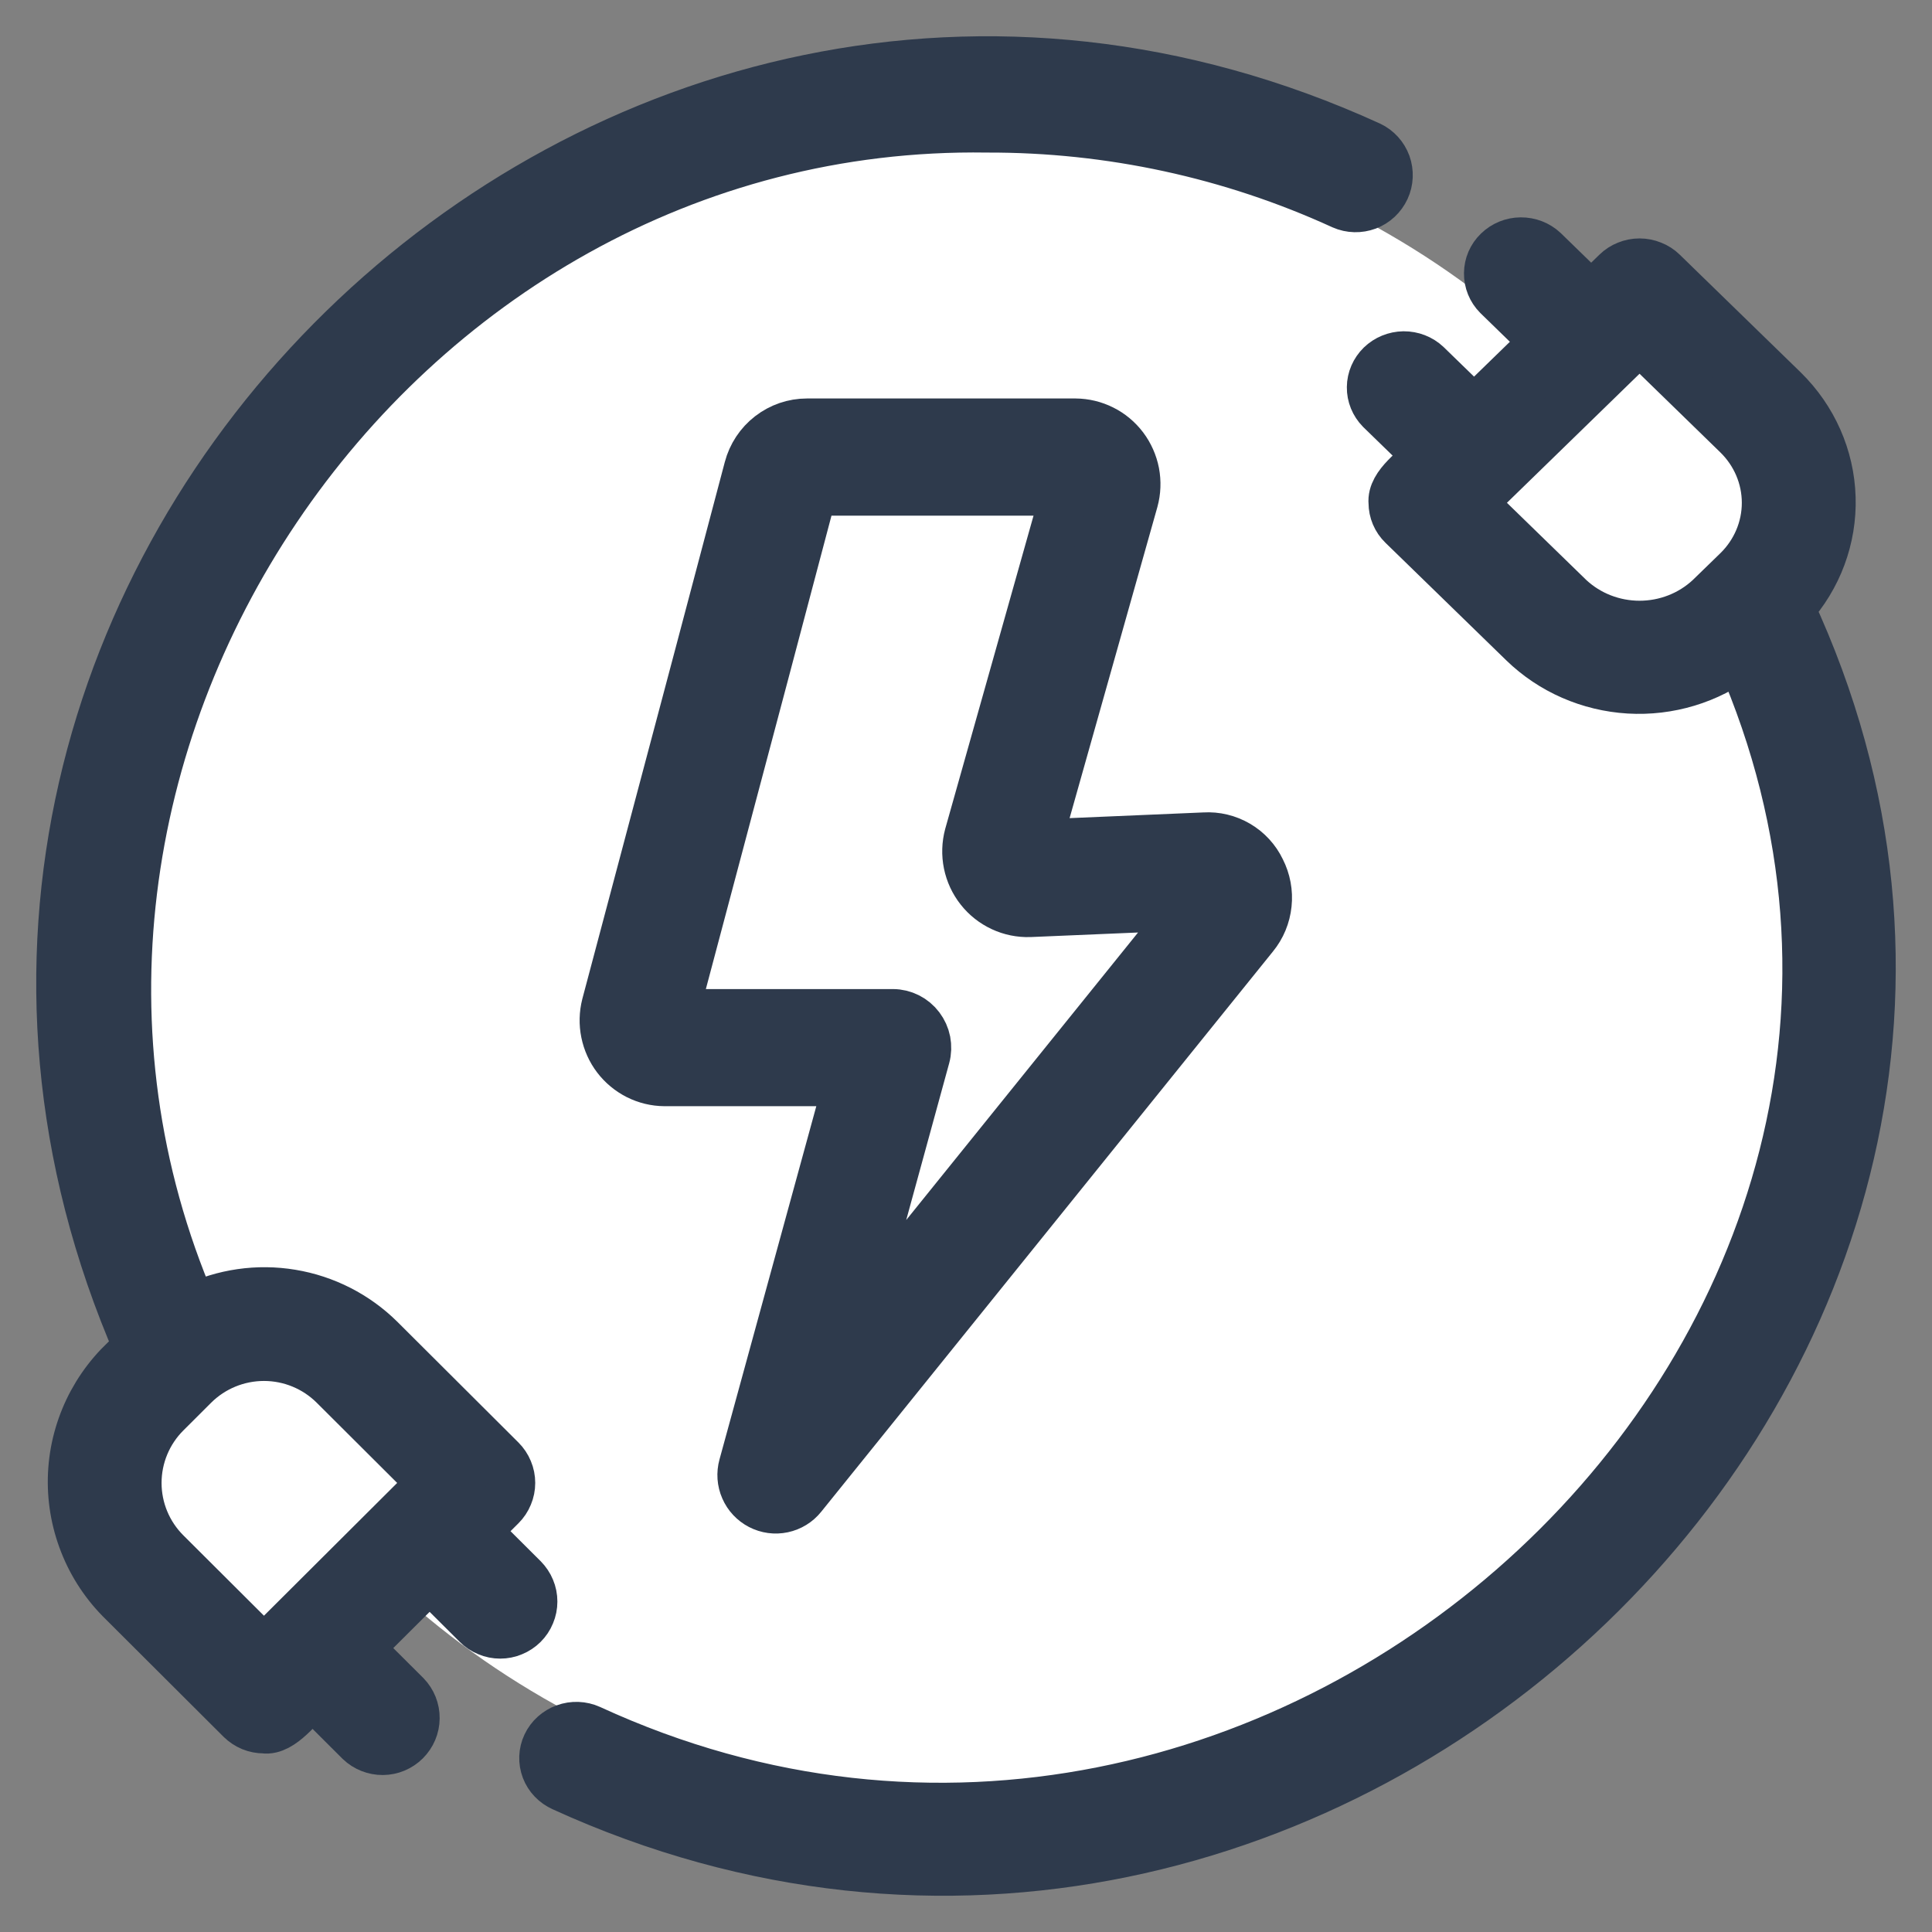
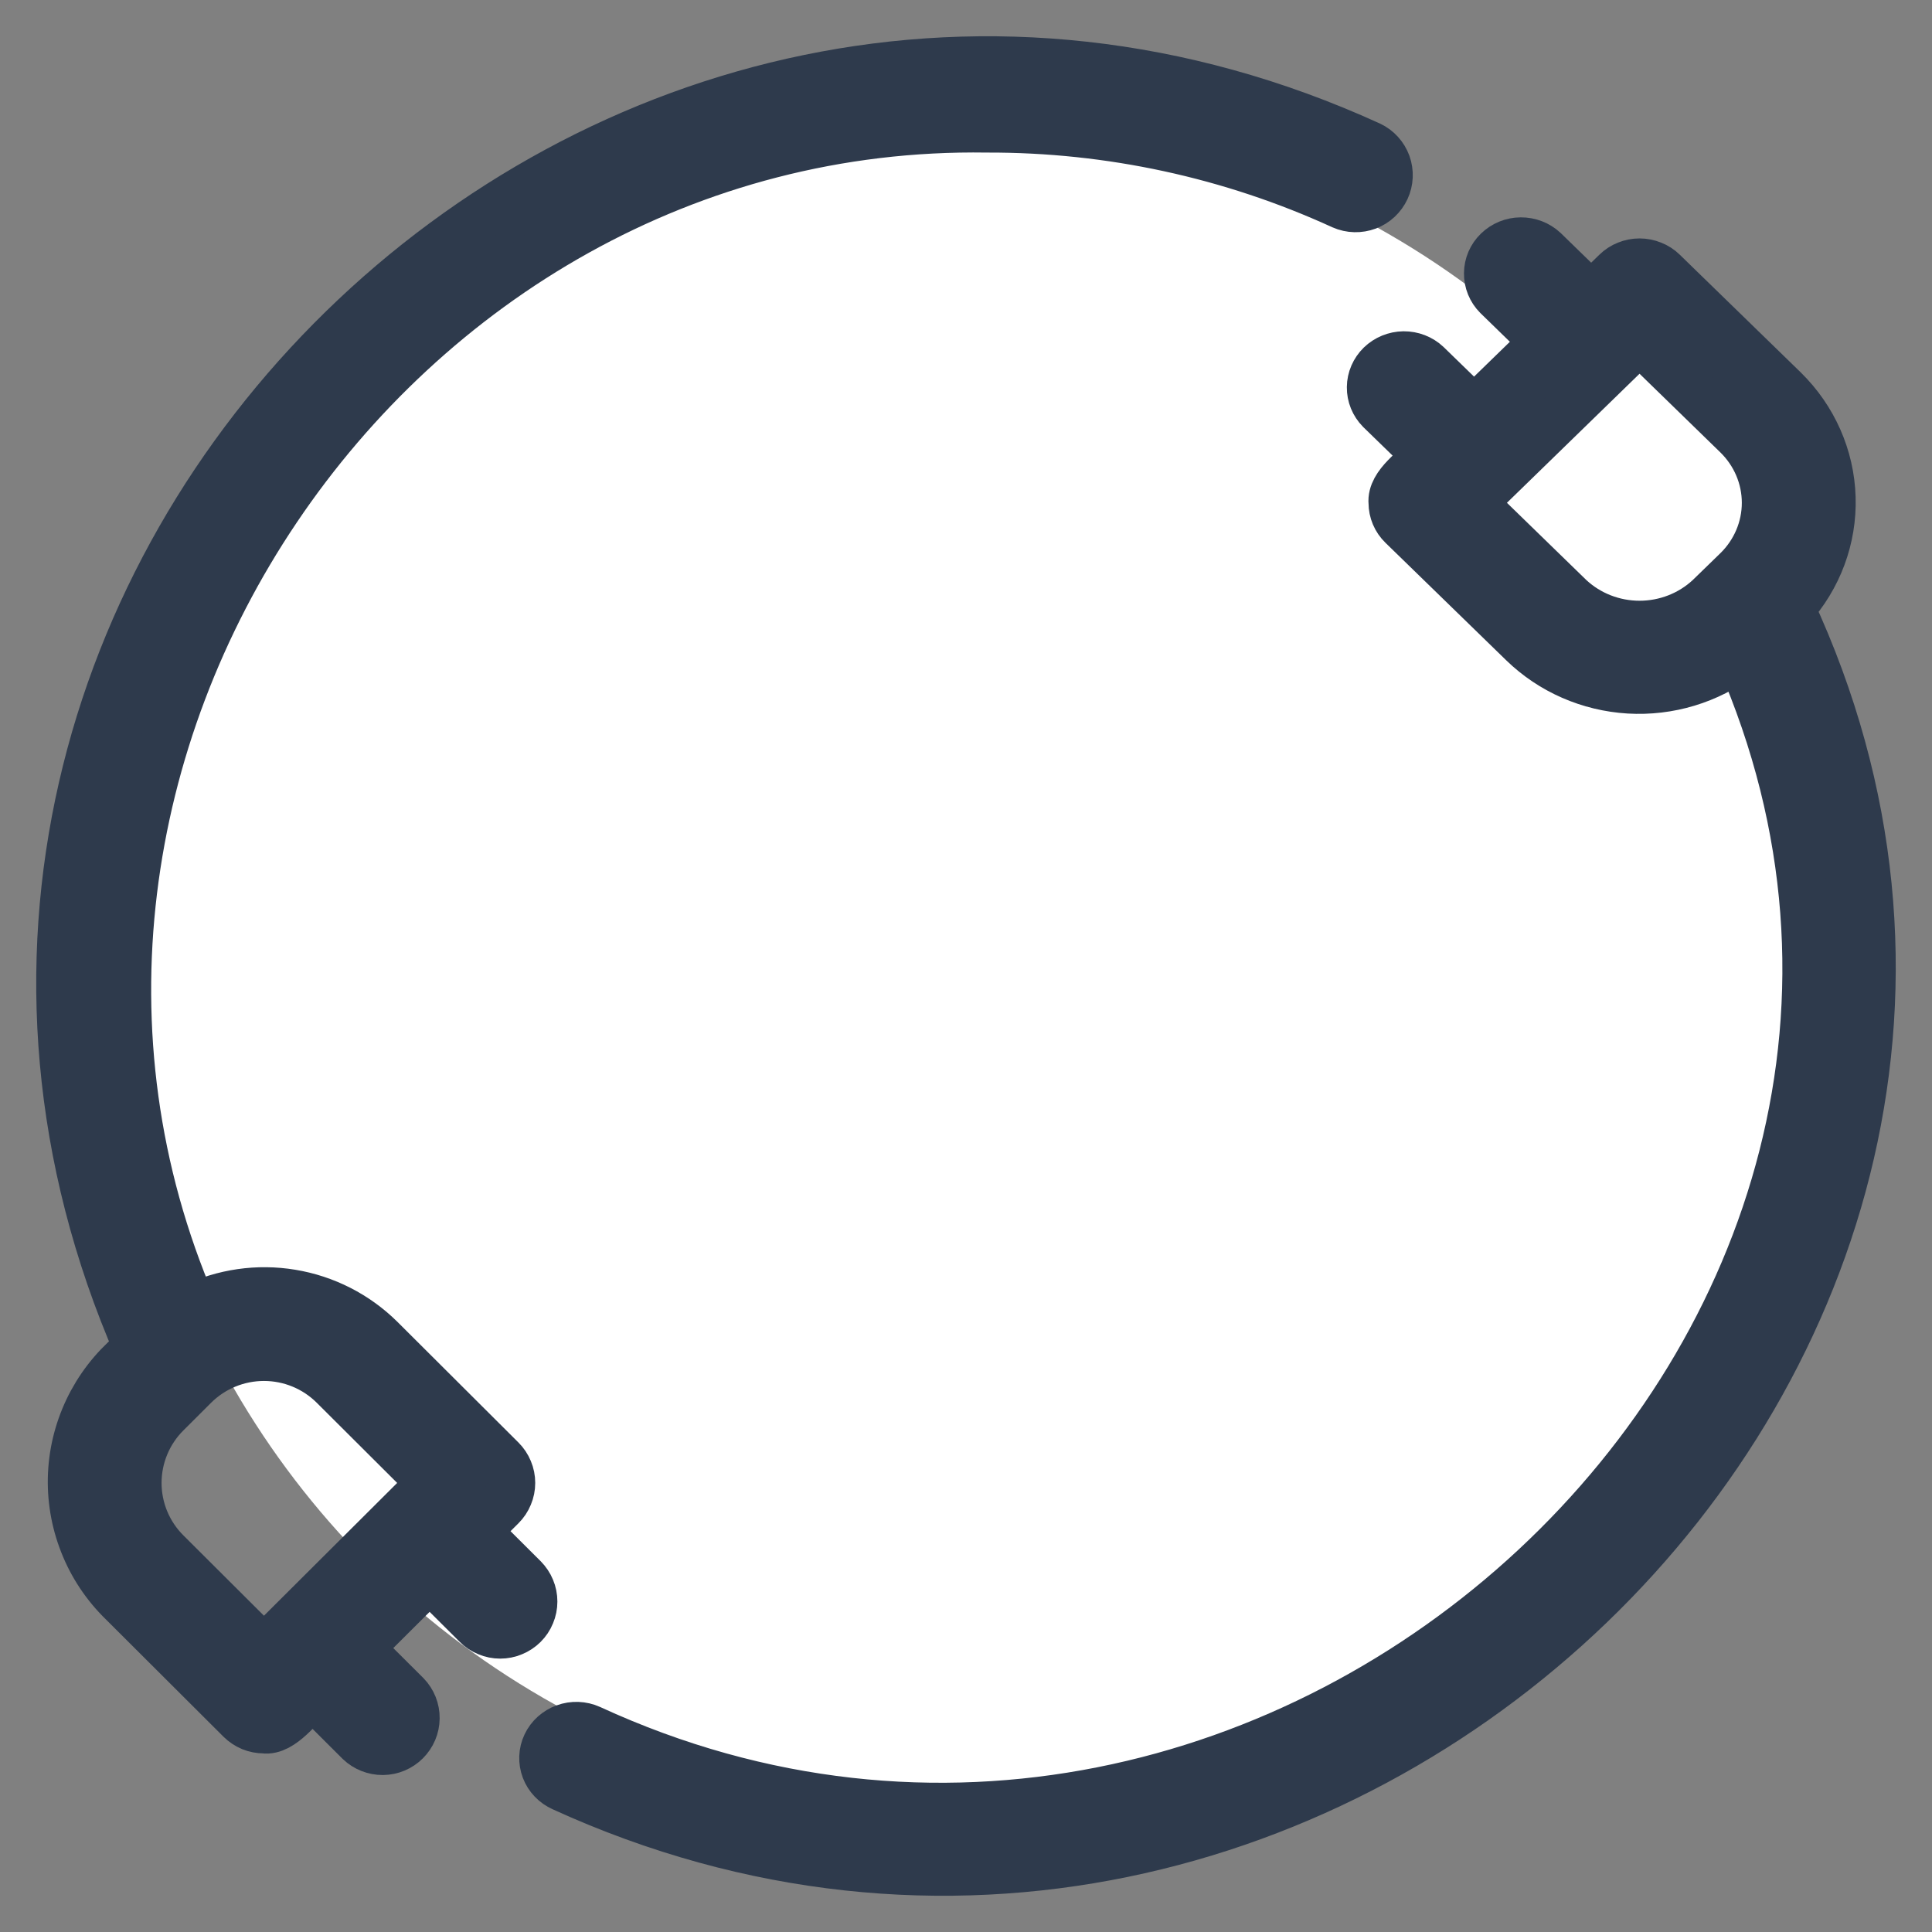
<svg xmlns="http://www.w3.org/2000/svg" width="32" height="32" viewBox="0 0 32 32" fill="none">
  <rect x="0" y="0" width="32" height="32" fill="#808080" stroke="none" />
  <g clip-path="url(#clip0_4193_9116)">
    <circle cx="16" cy="16" r="14" fill="white" />
-     <path d="M2 24.854L4.154 27L7.385 23.78C7.205 23.423 6.738 22.6 6.308 22.171C5.877 21.741 4.692 21.634 4.154 21.634L2 22.171V24.854Z" fill="white" />
    <path d="M14.923 16.805C14.564 18.593 13.846 22.278 13.846 22.707L20.308 14.122H17.077L18.692 8.22L13.846 7.683L11.154 16.805H14.923Z" fill="white" />
    <path d="M24.615 8.756C25.333 9.293 26.877 10.366 27.308 10.366L28.923 9.293L30 7.683L28.923 6.073L26.769 5L24.615 7.146V8.756Z" fill="white" />
-     <path d="M12.59 24.937C12.706 24.997 12.839 25.015 12.966 24.988C13.094 24.961 13.208 24.891 13.29 24.789L20.773 15.508C20.897 15.357 20.974 15.171 20.994 14.976C21.015 14.781 20.978 14.584 20.889 14.409C20.805 14.233 20.67 14.087 20.503 13.989C20.336 13.891 20.143 13.844 19.95 13.856L17.181 13.974L18.785 8.289C18.826 8.138 18.832 7.98 18.803 7.826C18.773 7.673 18.709 7.528 18.615 7.403C18.521 7.279 18.4 7.177 18.261 7.108C18.122 7.038 17.968 7.001 17.813 7H13.366C13.143 7 12.928 7.074 12.751 7.211C12.575 7.347 12.449 7.538 12.392 7.754L11.569 10.863C11.55 10.935 11.545 11.011 11.554 11.085C11.564 11.16 11.588 11.232 11.625 11.297C11.662 11.362 11.712 11.419 11.771 11.465C11.831 11.511 11.899 11.544 11.971 11.564C12.043 11.583 12.118 11.588 12.193 11.578C12.267 11.568 12.338 11.543 12.403 11.505C12.467 11.467 12.524 11.417 12.569 11.357C12.614 11.297 12.647 11.229 12.666 11.156L13.464 8.141H17.647L16.041 13.836C16 13.99 15.995 14.151 16.027 14.307C16.059 14.463 16.127 14.61 16.226 14.735C16.324 14.86 16.451 14.96 16.595 15.027C16.738 15.094 16.896 15.126 17.054 15.121L19.716 15.008L14.117 21.952L15.336 17.503C15.359 17.419 15.361 17.33 15.345 17.244C15.328 17.158 15.291 17.077 15.239 17.008C15.186 16.938 15.118 16.881 15.04 16.842C14.962 16.803 14.877 16.782 14.789 16.782H11.171L12.666 11.156C12.702 11.011 12.478 11.634 12.403 11.505C12.327 11.376 12.115 11.602 11.971 11.564C11.827 11.525 11.755 11.223 11.625 11.297C11.496 11.371 11.61 10.719 11.569 10.863L10.032 16.647C9.994 16.797 9.99 16.954 10.021 17.105C10.052 17.257 10.116 17.4 10.21 17.523C10.304 17.646 10.424 17.745 10.562 17.815C10.7 17.884 10.852 17.921 11.006 17.922H14.045L12.303 24.278C12.268 24.404 12.277 24.539 12.33 24.659C12.382 24.779 12.474 24.877 12.59 24.937Z" fill="#2E3A4C" />
-     <path d="M11.569 10.863L12.392 7.754C12.449 7.538 12.575 7.347 12.751 7.211C12.928 7.074 13.143 7 13.366 7H17.813C17.968 7.001 18.122 7.038 18.261 7.108C18.4 7.177 18.521 7.279 18.615 7.403C18.709 7.528 18.773 7.673 18.803 7.826C18.832 7.98 18.826 8.138 18.785 8.289L17.181 13.974L19.95 13.856C20.143 13.844 20.336 13.891 20.503 13.989C20.67 14.087 20.805 14.233 20.889 14.409C20.978 14.584 21.015 14.781 20.994 14.976C20.974 15.171 20.897 15.357 20.773 15.508L13.29 24.789C13.208 24.891 13.094 24.961 12.966 24.988C12.839 25.015 12.706 24.997 12.59 24.937C12.474 24.877 12.382 24.779 12.33 24.659C12.277 24.539 12.268 24.404 12.303 24.278L14.045 17.922H11.006C10.852 17.921 10.7 17.884 10.562 17.815C10.424 17.745 10.304 17.646 10.21 17.523C10.116 17.4 10.052 17.257 10.021 17.105C9.99 16.954 9.994 16.797 10.032 16.647L11.569 10.863ZM11.569 10.863C11.55 10.935 11.545 11.011 11.554 11.085C11.564 11.16 11.588 11.232 11.625 11.297M11.569 10.863C11.61 10.719 11.496 11.371 11.625 11.297M11.625 11.297C11.662 11.362 11.712 11.419 11.771 11.465C11.831 11.511 11.899 11.544 11.971 11.564M11.625 11.297C11.755 11.223 11.827 11.525 11.971 11.564M11.971 11.564C12.043 11.583 12.118 11.588 12.193 11.578C12.267 11.568 12.338 11.543 12.403 11.505M11.971 11.564C12.115 11.602 12.327 11.376 12.403 11.505M12.403 11.505C12.467 11.467 12.524 11.417 12.569 11.357C12.614 11.297 12.647 11.229 12.666 11.156M12.403 11.505C12.478 11.634 12.702 11.011 12.666 11.156M12.666 11.156L13.464 8.141H17.647L16.041 13.836C16 13.99 15.995 14.151 16.027 14.307C16.059 14.463 16.127 14.61 16.226 14.735C16.324 14.86 16.451 14.96 16.595 15.027C16.738 15.094 16.896 15.126 17.054 15.121L19.716 15.008L14.117 21.952L15.336 17.503C15.359 17.419 15.361 17.33 15.345 17.244C15.328 17.158 15.291 17.077 15.239 17.008C15.186 16.938 15.118 16.881 15.04 16.842C14.962 16.803 14.877 16.782 14.789 16.782H11.171L12.666 11.156Z" stroke="#2E3A4C" stroke-width="0.8" />
    <path d="M29.655 10.071C30.113 9.567 30.356 8.913 30.335 8.241C30.315 7.569 30.032 6.93 29.545 6.453L27.543 4.505C27.492 4.455 27.432 4.416 27.365 4.39C27.299 4.363 27.228 4.349 27.156 4.349C27.084 4.349 27.013 4.363 26.947 4.39C26.881 4.416 26.821 4.455 26.77 4.505L26.355 4.909L25.573 4.148C25.47 4.052 25.332 3.999 25.189 4C25.046 4.001 24.909 4.057 24.808 4.156C24.706 4.254 24.649 4.387 24.648 4.526C24.646 4.666 24.701 4.8 24.8 4.9L25.582 5.661L24.415 6.796L23.633 6.036C23.53 5.939 23.392 5.886 23.249 5.887C23.106 5.889 22.969 5.945 22.868 6.043C22.767 6.142 22.709 6.275 22.708 6.414C22.706 6.553 22.761 6.687 22.86 6.788L23.642 7.548C23.468 7.754 23.036 8.021 23.067 8.328C23.067 8.469 23.124 8.604 23.227 8.704L25.229 10.652C25.698 11.107 26.321 11.379 26.981 11.419C27.642 11.458 28.294 11.261 28.816 10.866C33.764 22.181 21.164 33.883 9.774 28.637C9.643 28.578 9.492 28.572 9.356 28.622C9.221 28.671 9.11 28.77 9.05 28.898C8.989 29.026 8.984 29.173 9.034 29.305C9.084 29.437 9.187 29.544 9.319 29.603C21.883 35.34 35.351 22.335 29.655 10.071ZM26.002 9.9L24.386 8.328L27.156 5.632L28.772 7.205C29.078 7.503 29.25 7.907 29.25 8.328C29.25 8.749 29.078 9.153 28.772 9.451L28.31 9.9C27.999 10.189 27.586 10.35 27.156 10.35C26.726 10.35 26.313 10.189 26.002 9.9Z" fill="#2E3A4C" stroke="#2E3A4C" stroke-width="0.8" />
    <path d="M7.889 25.361L8.305 24.947C8.356 24.896 8.396 24.836 8.423 24.77C8.451 24.704 8.465 24.633 8.465 24.562C8.465 24.49 8.451 24.419 8.423 24.353C8.396 24.287 8.356 24.227 8.305 24.176L6.301 22.178C5.9 21.781 5.385 21.518 4.828 21.426C4.27 21.333 3.698 21.416 3.19 21.662C-0.715 12.579 6.424 1.975 16.349 2.127C18.38 2.121 20.388 2.555 22.233 3.4C22.365 3.458 22.514 3.461 22.648 3.411C22.782 3.36 22.89 3.258 22.95 3.129C23.01 2.999 23.016 2.851 22.968 2.716C22.919 2.582 22.819 2.471 22.69 2.41C10.058 -3.358 -3.242 9.626 2.288 22.332C1.975 22.571 1.716 22.874 1.528 23.22C1.341 23.566 1.228 23.947 1.199 24.34C1.17 24.732 1.225 25.126 1.36 25.495C1.494 25.865 1.706 26.202 1.981 26.484L3.985 28.483C4.036 28.533 4.096 28.573 4.162 28.601C4.229 28.628 4.3 28.642 4.372 28.642C4.668 28.686 4.98 28.234 5.174 28.068L5.956 28.848C6.06 28.947 6.198 29.001 6.341 29C6.484 28.999 6.621 28.941 6.722 28.84C6.823 28.739 6.881 28.603 6.882 28.46C6.884 28.317 6.829 28.18 6.73 28.077L5.947 27.297L7.116 26.133L7.898 26.912C7.949 26.963 8.009 27.003 8.076 27.03C8.142 27.058 8.213 27.072 8.285 27.072C8.357 27.072 8.428 27.058 8.494 27.03C8.56 27.003 8.621 26.963 8.672 26.912C8.722 26.862 8.763 26.802 8.79 26.735C8.818 26.669 8.832 26.598 8.832 26.527C8.832 26.455 8.818 26.384 8.79 26.318C8.763 26.252 8.722 26.192 8.672 26.141L7.889 25.361ZM2.754 25.713C2.448 25.408 2.276 24.994 2.276 24.562C2.276 24.13 2.448 23.715 2.754 23.41L3.216 22.949C3.523 22.644 3.939 22.473 4.372 22.473C4.805 22.473 5.22 22.644 5.527 22.949L7.145 24.562L4.372 27.326L2.754 25.713Z" fill="#2E3A4C" stroke="#2E3A4C" stroke-width="0.8" />
  </g>
  <defs>
    <clipPath id="clip0_4193_9116">
      <rect width="32" height="32" fill="white" />
    </clipPath>
  </defs>
</svg>